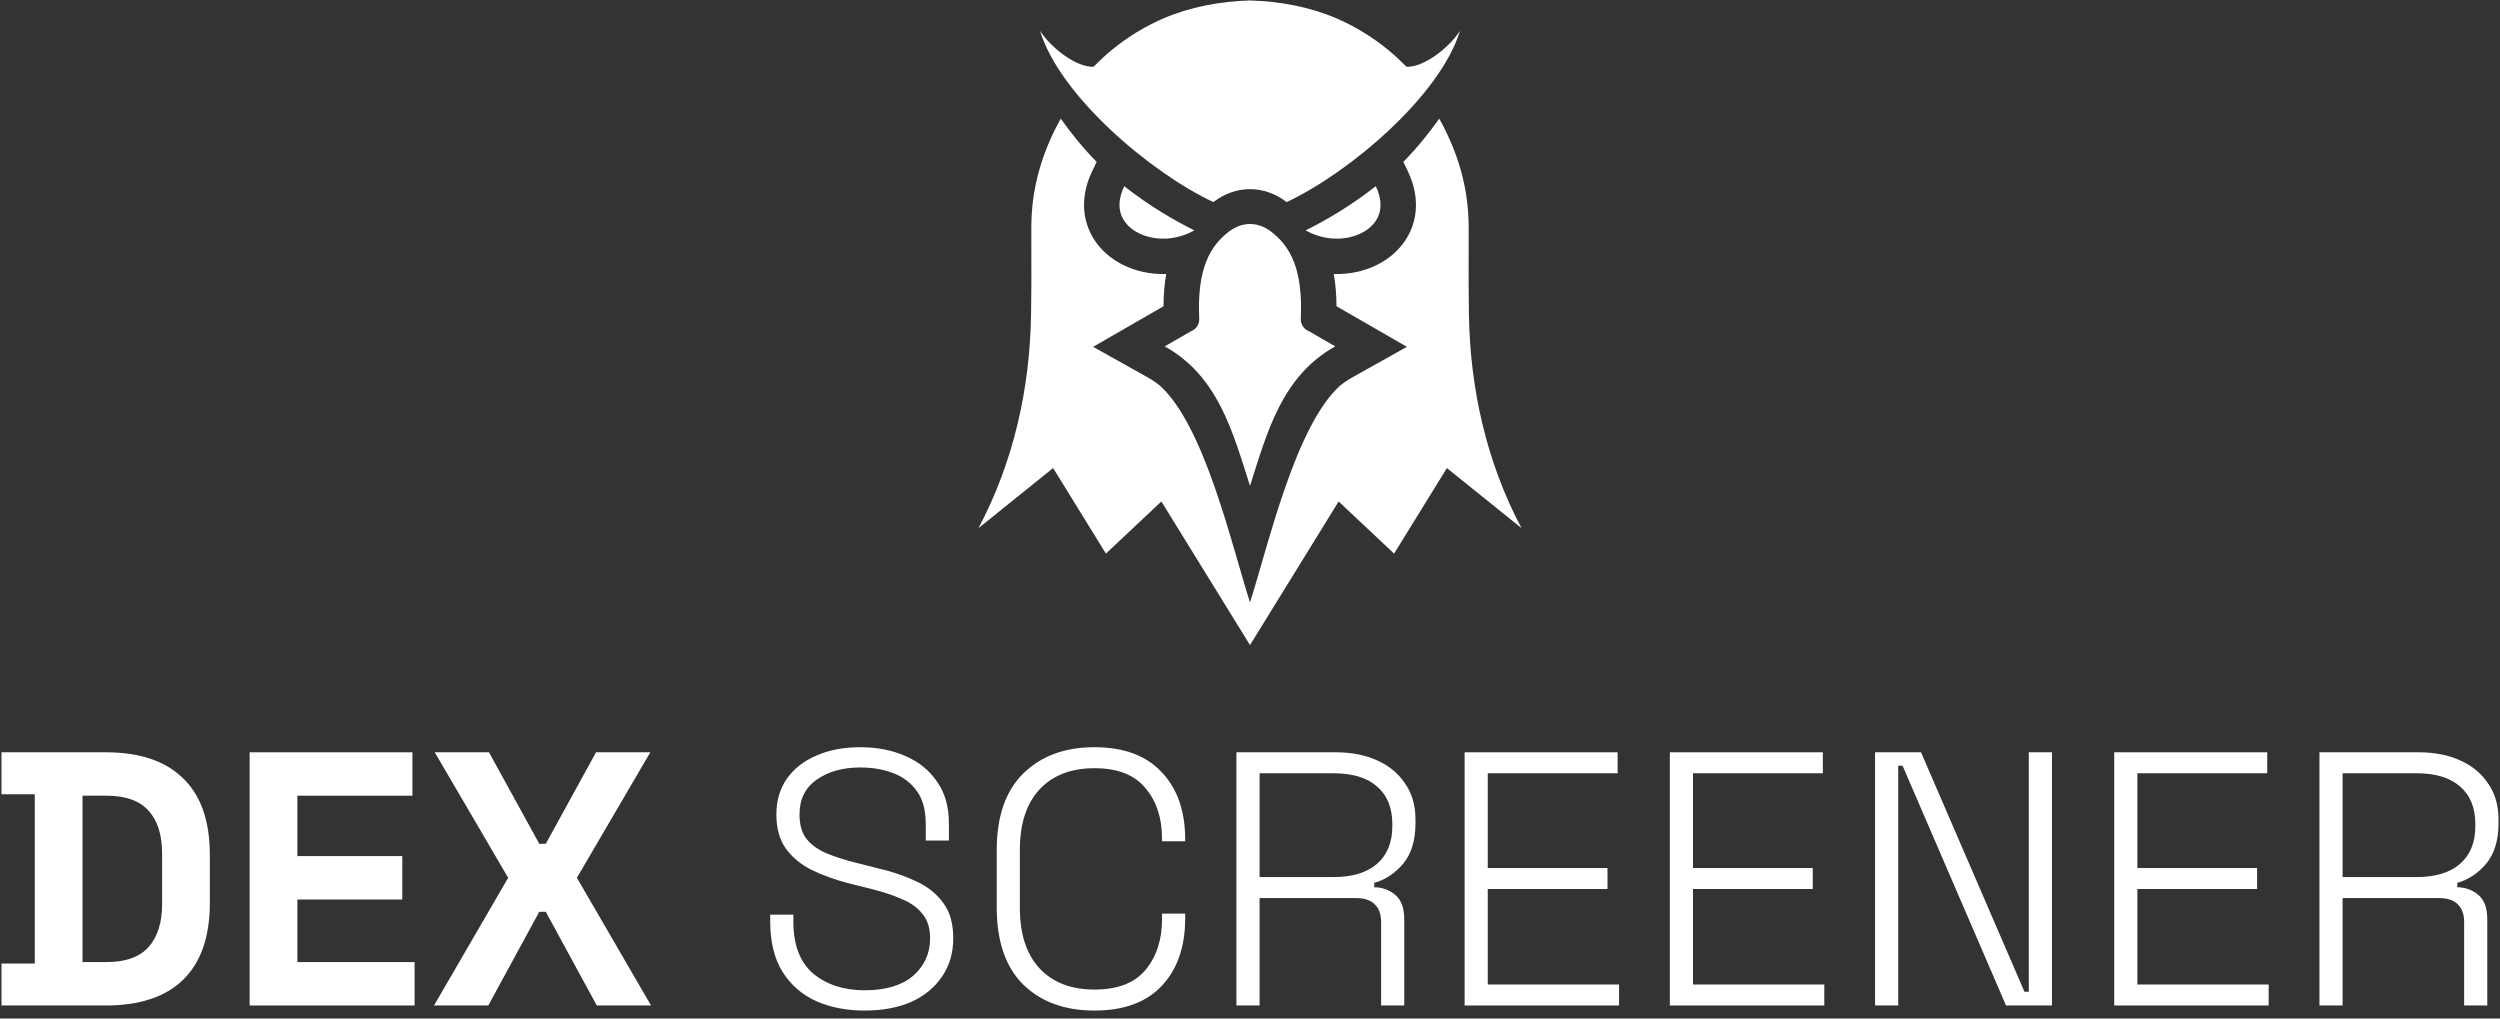
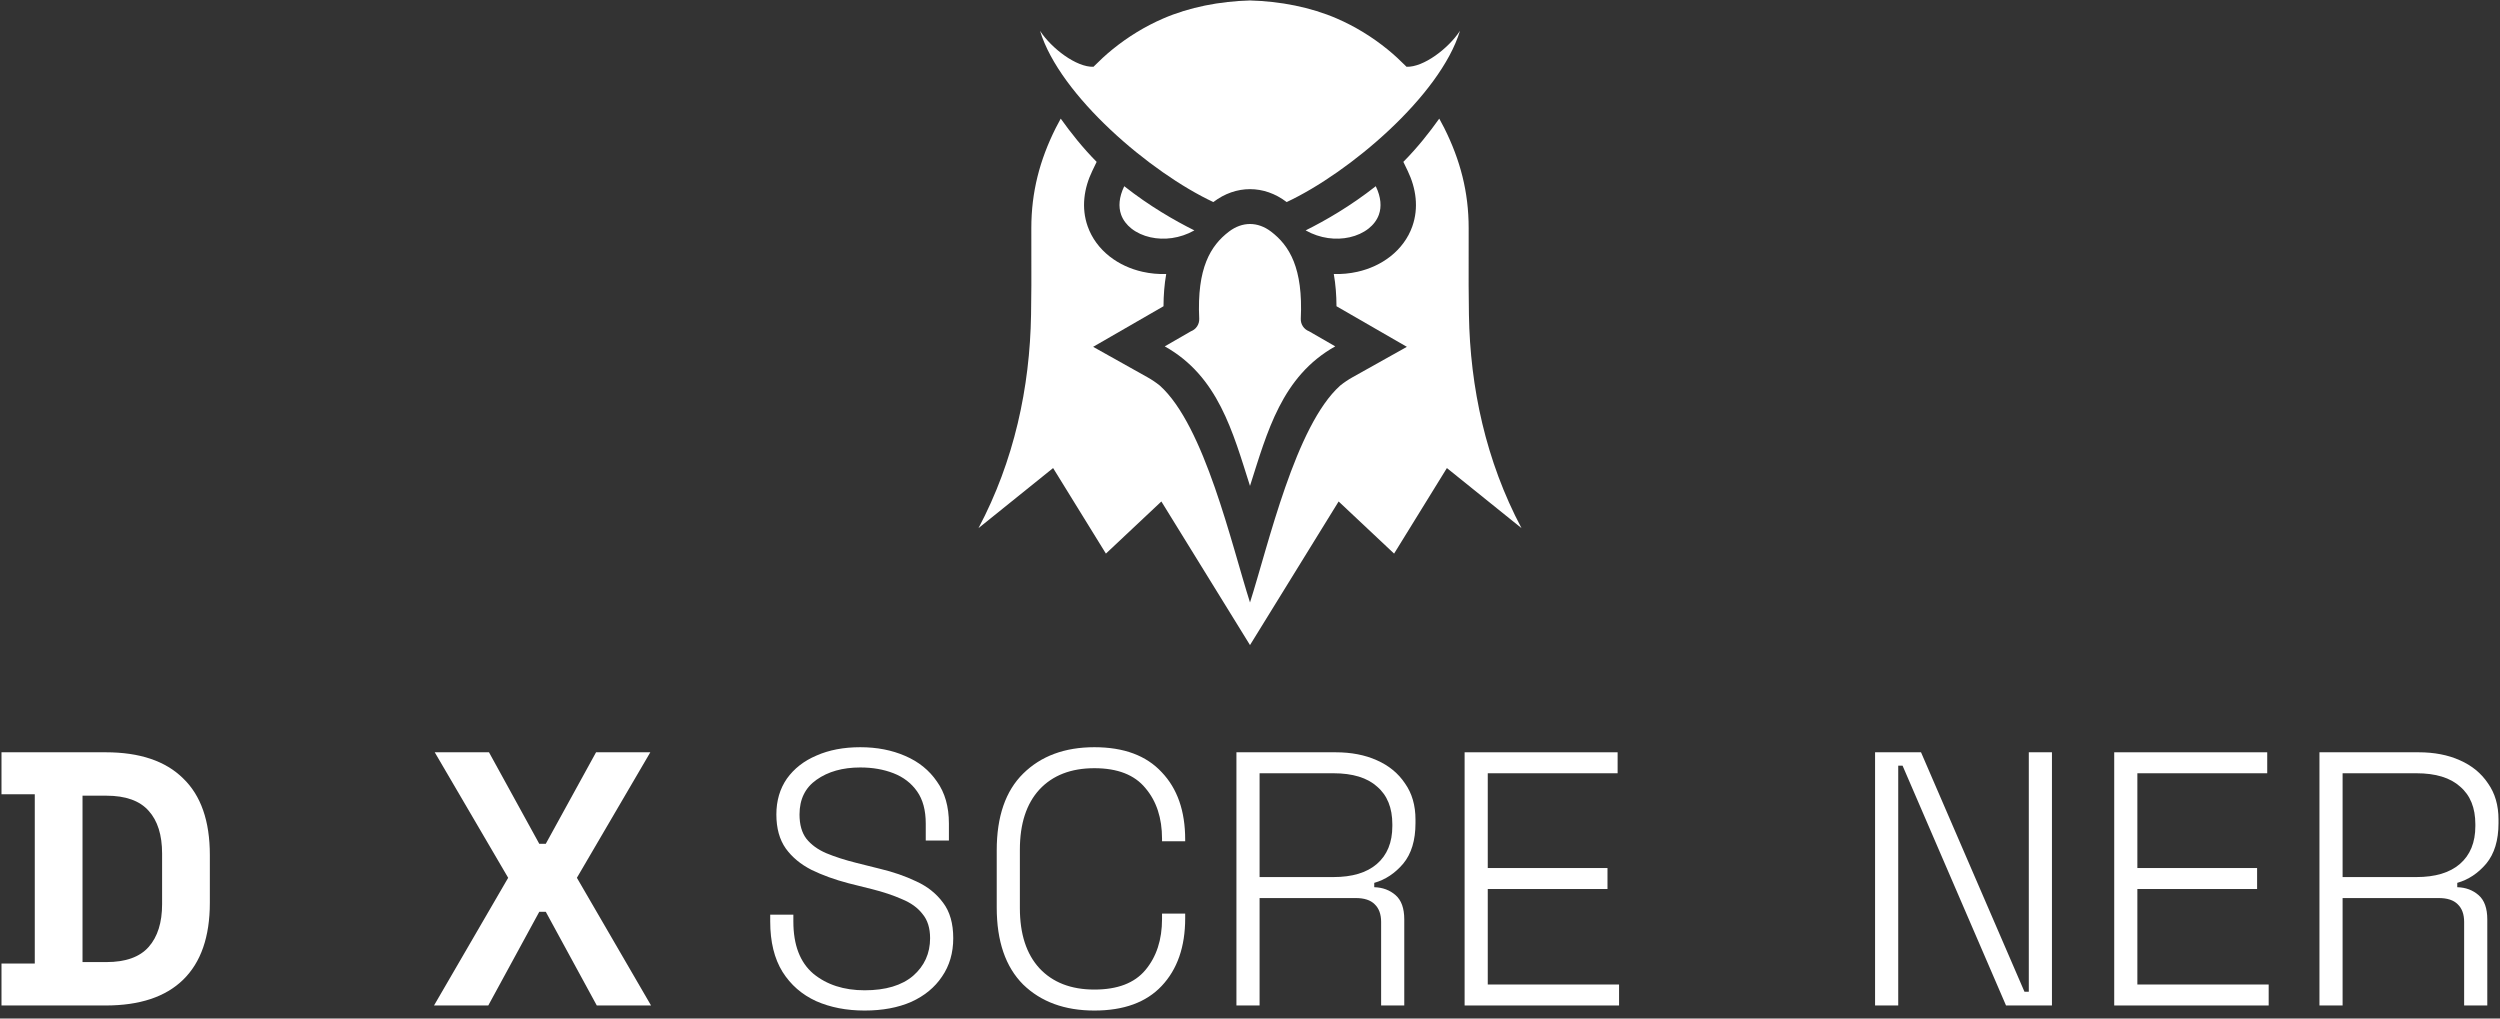
<svg xmlns="http://www.w3.org/2000/svg" width="243" height="99" viewBox="0 0 243 99" fill="none">
  <rect x="0" y="0" width="243" height="99" fill="#333333" stroke="none" />
  <g clip-path="url(#clip0_402_978)">
    <path fill-rule="evenodd" clip-rule="evenodd" d="M126.908 22.394C128.83 21.437 131.276 20.029 133.724 18.099C134.241 19.169 134.297 20.103 134.031 20.858C133.843 21.389 133.487 21.852 133.02 22.22C132.515 22.617 131.883 22.907 131.185 23.063C129.86 23.361 128.313 23.187 126.908 22.394ZM127.241 32.2L129.785 33.667C124.59 36.575 123.178 41.973 121.5 47.231C119.823 41.973 118.41 36.575 113.215 33.667L115.76 32.2C116.006 32.107 116.216 31.939 116.361 31.719C116.505 31.499 116.576 31.24 116.564 30.977C116.331 26.053 117.663 23.875 119.459 22.508C120.103 22.018 120.806 21.772 121.5 21.772C122.194 21.772 122.898 22.018 123.542 22.508C125.338 23.875 126.67 26.053 126.437 30.977C126.424 31.24 126.496 31.499 126.64 31.719C126.785 31.939 126.995 32.107 127.241 32.2ZM121.5 0.045C124.441 0.124 127.39 0.694 129.949 1.803C131.721 2.572 133.374 3.588 134.871 4.803C135.547 5.351 136.104 5.881 136.717 6.491C138.371 6.548 140.788 4.713 141.911 2.996C139.979 9.318 131.166 16.784 125.065 19.641C125.062 19.64 125.061 19.638 125.059 19.637C123.964 18.802 122.732 18.385 121.5 18.385C120.269 18.385 119.037 18.802 117.942 19.637C117.94 19.638 117.939 19.64 117.936 19.641C111.835 16.784 103.022 9.318 101.09 2.996C102.212 4.713 104.63 6.548 106.284 6.491C106.897 5.881 107.454 5.351 108.13 4.803C109.627 3.588 111.28 2.572 113.052 1.803C115.611 0.694 118.56 0.124 121.5 0.045ZM116.093 22.394C114.171 21.437 111.725 20.029 109.277 18.099C108.76 19.169 108.704 20.103 108.97 20.858C109.158 21.389 109.513 21.852 109.98 22.22C110.486 22.617 111.118 22.907 111.816 23.063C113.141 23.361 114.688 23.187 116.093 22.394Z" fill="white" />
    <path fill-rule="evenodd" clip-rule="evenodd" d="M136.405 15.734C137.754 14.375 138.941 12.872 139.896 11.53L140.381 12.442C141.943 15.562 142.754 18.669 142.754 22.165L142.751 27.714L142.78 30.59C142.894 37.652 144.424 44.796 147.89 51.335L140.638 45.495L135.506 53.81L130.115 48.743L121.5 62.702L112.885 48.743L107.494 53.81L102.362 45.495L95.109 51.335C98.576 44.797 100.106 37.652 100.219 30.59L100.249 27.714L100.245 22.165C100.245 18.669 101.056 15.562 102.618 12.442L103.103 11.53C104.058 12.872 105.246 14.375 106.594 15.734L106.173 16.607C105.355 18.303 105.085 20.199 105.722 22.002C106.132 23.164 106.882 24.16 107.848 24.92C108.787 25.659 109.897 26.157 111.06 26.418C111.817 26.588 112.589 26.658 113.355 26.634C113.177 27.647 113.098 28.697 113.093 29.767L106.252 33.712L111.531 36.667C111.953 36.903 112.355 37.174 112.732 37.476C117.085 41.378 119.702 52.922 121.5 58.56C123.298 52.922 125.915 41.378 130.268 37.476C130.645 37.174 131.047 36.903 131.469 36.667L136.748 33.712L129.907 29.767C129.902 28.697 129.823 27.647 129.645 26.634C130.411 26.658 131.183 26.588 131.94 26.418C133.103 26.157 134.213 25.659 135.152 24.92C136.118 24.16 136.868 23.164 137.278 22.002C137.915 20.199 137.644 18.303 136.827 16.607L136.406 15.734L136.405 15.734Z" fill="white" />
  </g>
  <path d="M225.451 97.733V73.122H235.084C236.608 73.122 237.944 73.379 239.093 73.895C240.265 74.411 241.179 75.161 241.835 76.145C242.515 77.106 242.855 78.278 242.855 79.661V80.013C242.855 81.677 242.456 82.99 241.659 83.951C240.862 84.888 239.925 85.509 238.846 85.814V86.236C239.667 86.259 240.358 86.517 240.921 87.009C241.483 87.502 241.765 88.287 241.765 89.365V97.733H239.514V89.611C239.514 88.861 239.303 88.287 238.882 87.888C238.483 87.49 237.874 87.291 237.053 87.291H227.701V97.733H225.451ZM227.701 85.251H234.873C236.702 85.251 238.108 84.83 239.093 83.986C240.1 83.118 240.604 81.888 240.604 80.294V80.118C240.604 78.524 240.112 77.305 239.128 76.462C238.167 75.594 236.749 75.161 234.873 75.161H227.701V85.251Z" fill="white" />
  <path d="M205.502 97.733V73.122H220.374V75.161H207.752V84.373H219.39V86.412H207.752V95.694H220.515V97.733H205.502Z" fill="white" />
  <path d="M182.257 97.733V73.122H186.723L196.778 96.397H197.2V73.122H199.45V97.733H194.985L184.929 74.422H184.508V97.733H182.257Z" fill="white" />
-   <path d="M162.309 97.733V73.122H177.181V75.161H164.559V84.373H176.197V86.412H164.559V95.694H177.322V97.733H162.309Z" fill="white" />
  <path d="M142.36 97.733V73.122H157.232V75.161H144.61V84.373H156.248V86.412H144.61V95.694H157.373V97.733H142.36Z" fill="white" />
  <path d="M120.181 97.733V73.122H129.815C131.338 73.122 132.674 73.379 133.823 73.895C134.995 74.411 135.909 75.161 136.565 76.145C137.245 77.106 137.585 78.278 137.585 79.661V80.013C137.585 81.677 137.187 82.99 136.39 83.951C135.593 84.888 134.655 85.509 133.577 85.814V86.236C134.397 86.259 135.089 86.517 135.651 87.009C136.214 87.502 136.495 88.287 136.495 89.365V97.733H134.245V89.611C134.245 88.861 134.034 88.287 133.612 87.888C133.214 87.49 132.604 87.291 131.784 87.291H122.431V97.733H120.181ZM122.431 85.251H129.604C131.432 85.251 132.839 84.83 133.823 83.986C134.831 83.118 135.335 81.888 135.335 80.294V80.118C135.335 78.524 134.843 77.305 133.858 76.462C132.897 75.594 131.479 75.161 129.604 75.161H122.431V85.251Z" fill="white" />
  <path d="M106.375 98.225C103.492 98.225 101.183 97.381 99.449 95.694C97.738 93.983 96.882 91.486 96.882 88.205V82.65C96.882 79.368 97.738 76.884 99.449 75.196C101.183 73.485 103.492 72.629 106.375 72.629C109.235 72.629 111.415 73.438 112.915 75.055C114.439 76.649 115.2 78.829 115.2 81.595V81.771H112.95V81.525C112.95 79.509 112.411 77.868 111.333 76.602C110.278 75.313 108.626 74.669 106.375 74.669C104.102 74.669 102.32 75.36 101.031 76.743C99.765 78.126 99.132 80.071 99.132 82.579V88.275C99.132 90.783 99.765 92.729 101.031 94.112C102.32 95.495 104.102 96.186 106.375 96.186C108.626 96.186 110.278 95.553 111.333 94.287C112.411 92.998 112.95 91.346 112.95 89.33V88.803H115.2V89.26C115.2 92.025 114.439 94.217 112.915 95.834C111.415 97.428 109.235 98.225 106.375 98.225Z" fill="white" />
  <path d="M84.041 98.225C82.283 98.225 80.713 97.921 79.33 97.311C77.947 96.678 76.857 95.729 76.06 94.463C75.263 93.174 74.865 91.545 74.865 89.576V88.908H77.115V89.576C77.115 91.85 77.76 93.537 79.049 94.639C80.361 95.717 82.025 96.256 84.041 96.256C86.081 96.256 87.651 95.787 88.753 94.85C89.854 93.889 90.405 92.67 90.405 91.193C90.405 90.209 90.159 89.424 89.667 88.838C89.198 88.228 88.53 87.748 87.663 87.396C86.819 87.021 85.835 86.693 84.709 86.412L82.459 85.849C81.123 85.498 79.928 85.064 78.873 84.548C77.818 84.009 76.986 83.318 76.377 82.474C75.767 81.607 75.463 80.505 75.463 79.169C75.463 77.833 75.802 76.673 76.482 75.688C77.185 74.704 78.146 73.954 79.365 73.438C80.584 72.899 82.002 72.629 83.619 72.629C85.237 72.629 86.69 72.911 87.979 73.473C89.292 74.036 90.323 74.868 91.073 75.969C91.847 77.048 92.234 78.407 92.234 80.048V81.701H89.983V80.048C89.983 78.759 89.702 77.716 89.139 76.919C88.577 76.122 87.815 75.536 86.854 75.161C85.893 74.786 84.815 74.598 83.619 74.598C81.908 74.598 80.49 74.997 79.365 75.794C78.263 76.567 77.713 77.692 77.713 79.169C77.713 80.153 77.935 80.939 78.381 81.525C78.85 82.111 79.494 82.579 80.314 82.931C81.158 83.283 82.143 83.599 83.268 83.88L85.518 84.443C86.807 84.748 87.991 85.158 89.069 85.673C90.147 86.166 91.015 86.857 91.671 87.748C92.327 88.615 92.655 89.764 92.655 91.193C92.655 92.623 92.292 93.865 91.566 94.92C90.862 95.975 89.866 96.795 88.577 97.381C87.288 97.944 85.776 98.225 84.041 98.225Z" fill="white" />
  <path d="M42.186 97.733L49.394 85.322L42.256 73.122H47.53L52.417 82.017H53.05L57.937 73.122H63.211L56.074 85.322L63.282 97.733H58.008L53.05 88.627H52.417L47.46 97.733H42.186Z" fill="white" />
-   <path d="M24.265 97.733V73.122H40.087V77.341H28.906V83.212H39.102V87.431H28.906V93.514H40.298V97.733H24.265Z" fill="white" />
  <path d="M0.145 97.733V93.654H3.38V77.2H0.145V73.122H10.271C13.576 73.122 16.084 73.965 17.795 75.653C19.53 77.317 20.397 79.802 20.397 83.107V87.748C20.397 91.053 19.53 93.549 17.795 95.237C16.084 96.901 13.576 97.733 10.271 97.733H0.145ZM8.021 93.514H10.341C12.216 93.514 13.588 93.022 14.455 92.037C15.322 91.053 15.756 89.67 15.756 87.888V82.966C15.756 81.161 15.322 79.778 14.455 78.817C13.588 77.833 12.216 77.341 10.341 77.341H8.021V93.514Z" fill="white" />
  <defs>
    <clipPath id="clip0_402_978">
      <rect width="52.781" height="62.739" fill="white" transform="translate(95.109 0.045)" />
    </clipPath>
  </defs>
</svg>